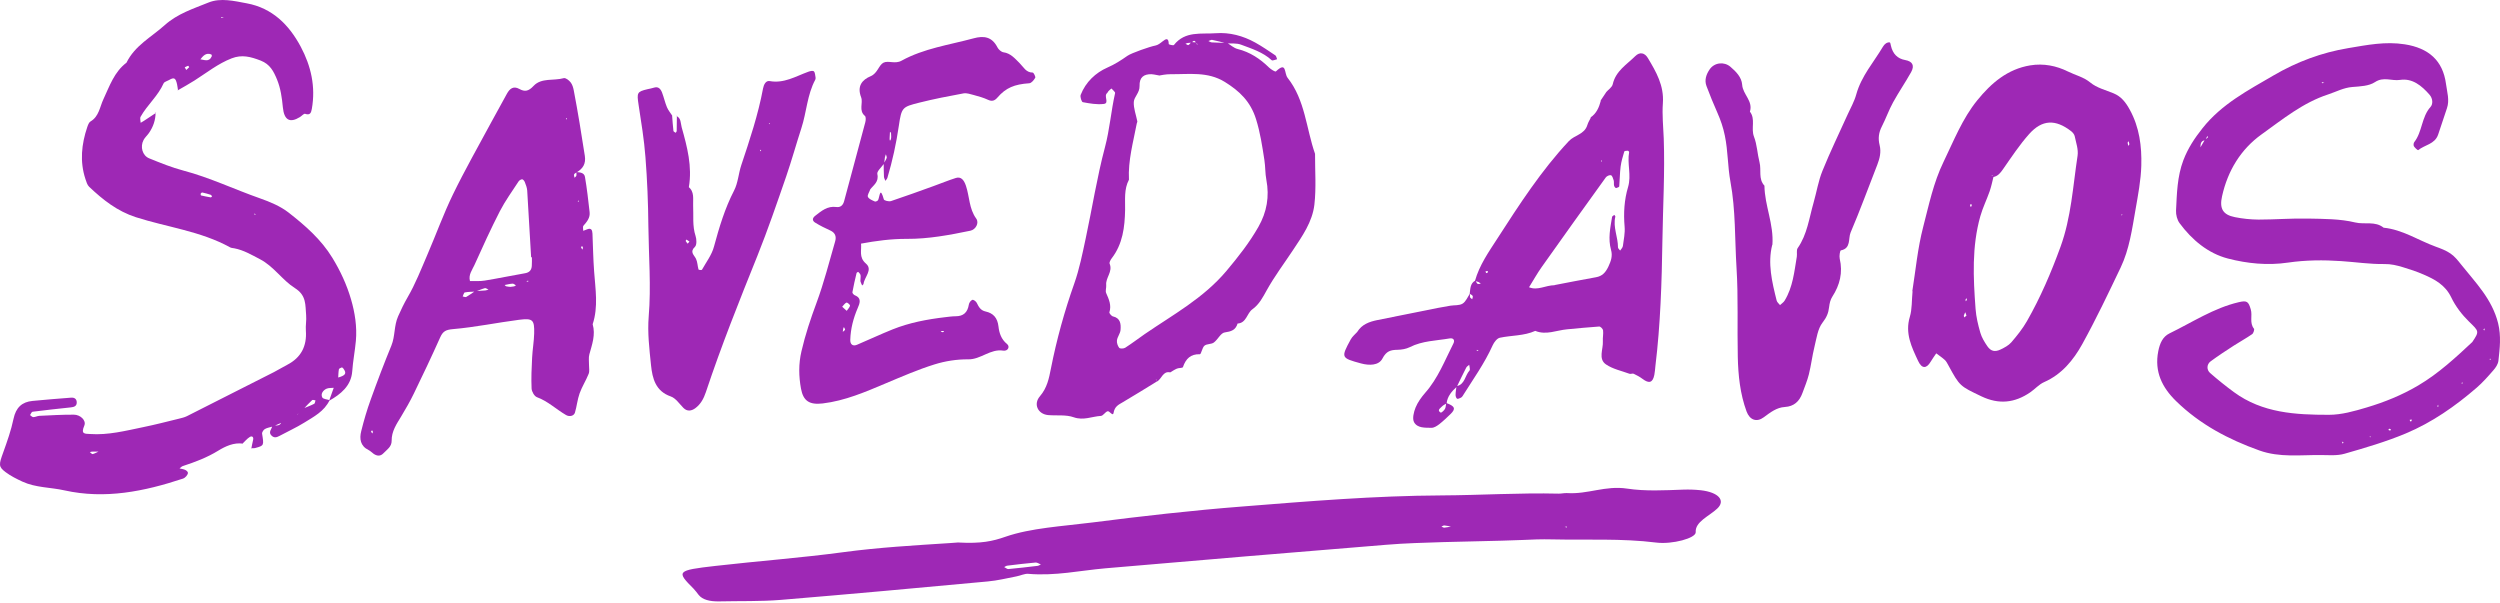
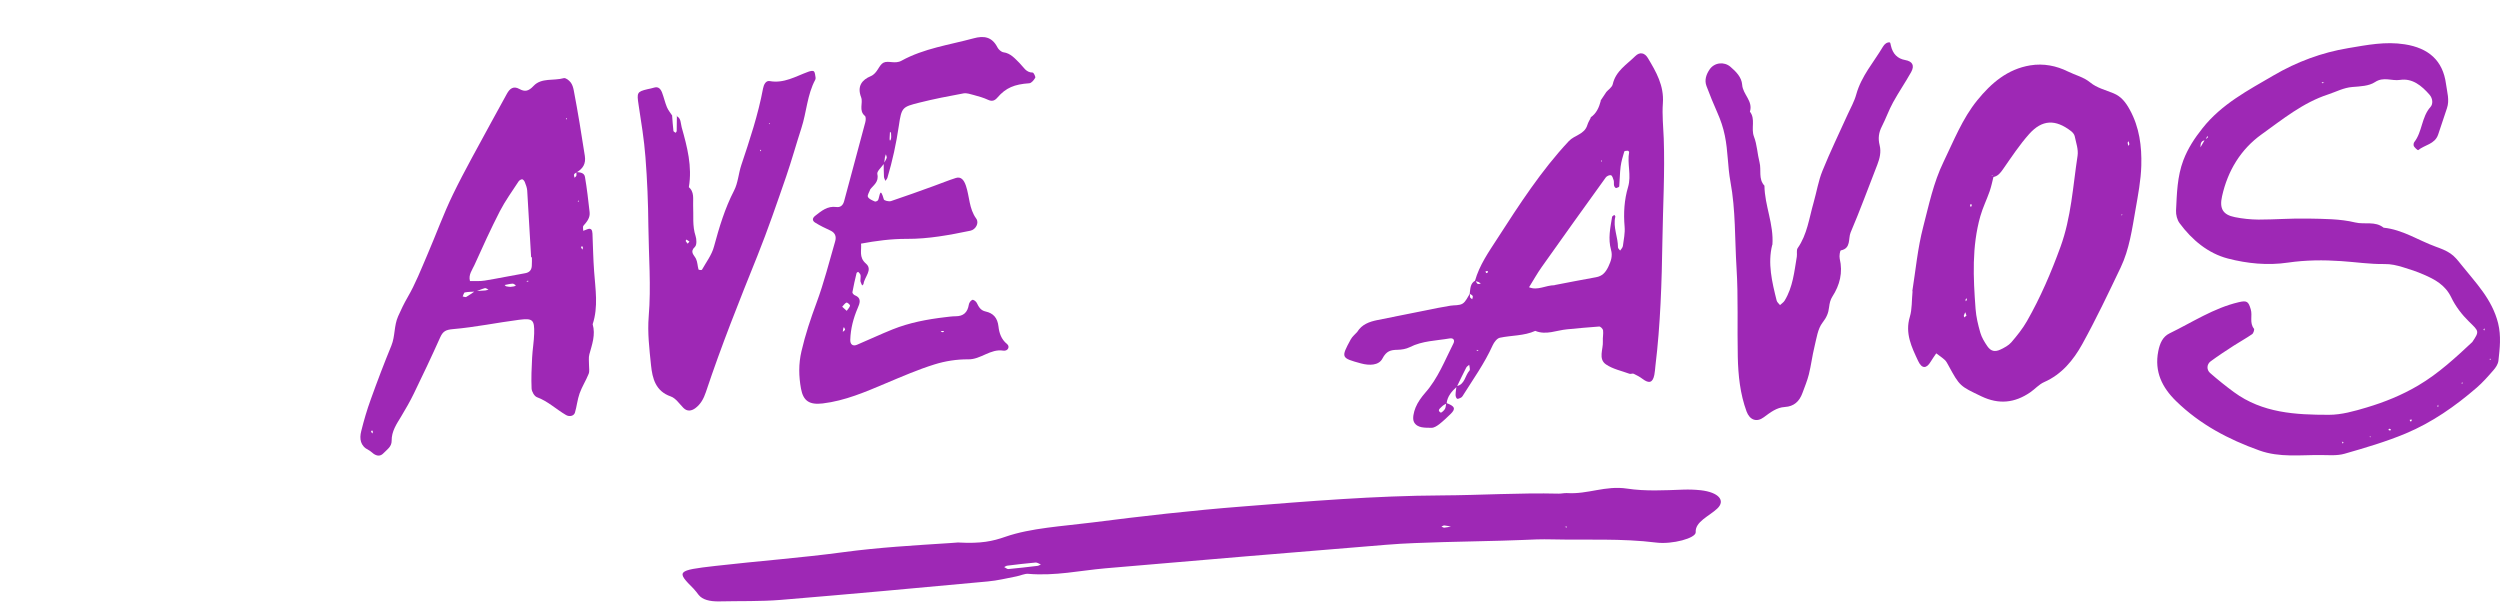
<svg xmlns="http://www.w3.org/2000/svg" fill="none" viewBox="0 0 1377 332" height="332" width="1377">
-   <path fill="#9E28B5" d="M85.7 61.902C85.7 66.138 84.385 69.887 82.011 73.299C81.097 74.611 79.819 75.699 79.088 77.086C77.079 80.835 78.431 85.709 82.157 87.209C88.367 89.721 94.576 92.27 101.006 93.957C115.544 97.781 129.096 104.305 143.233 109.254C148.749 111.203 154.447 113.565 159.014 117.127C168.073 124.213 176.84 131.824 183.05 141.984C187.47 149.182 191.05 156.943 193.351 164.891C195.47 172.127 196.712 179.926 196.017 187.761C195.506 193.348 194.41 198.859 194.008 204.52C193.424 212.506 187.689 217.155 181.26 220.754C182.137 218.28 183.013 215.843 183.89 213.406C184.62 211.606 185.315 209.807 186.045 208.007C190.356 206.807 191.086 205.682 189.15 203.021C188.931 202.721 188.456 202.308 188.237 202.383C187.652 202.608 186.739 202.983 186.666 203.395C186.374 204.97 186.374 206.62 186.264 208.232C185.534 210.032 184.84 211.831 184.146 213.593C182.648 213.743 180.968 213.556 179.726 214.156C177.972 215.018 176.511 216.893 177.497 218.88C177.972 219.854 180.128 219.929 181.552 220.417C178.593 226.603 172.822 229.527 167.525 232.827C163.178 235.526 158.502 237.625 154.009 240.062C152.475 240.887 151.123 241.337 149.699 240.062C147.544 238.15 149.589 236.463 149.991 234.664C151.671 233.951 154.119 235.151 155.032 232.527L155.653 231.852L155.251 232.752C153.571 233.464 151.891 234.214 150.247 234.926C148.786 235.376 147.178 235.563 145.9 236.313C145.133 236.763 144.219 238.113 144.365 238.9C145.388 245.349 145.498 245.461 140.53 246.773C139.799 246.961 138.996 246.848 138.229 246.886L138.411 247.148C138.74 245.574 138.996 243.962 139.398 242.387C139.836 240.587 138.777 239.987 137.608 240.662C136.037 241.637 134.795 243.212 133.407 244.524L133.772 244.337C128.768 243.662 124.165 245.799 120.256 248.198C114.046 252.022 107.471 254.497 100.677 256.709C100.019 256.934 99.472 257.571 98.887 258.021C99.873 258.246 100.933 258.358 101.882 258.771C102.54 259.033 103.343 259.671 103.489 260.271C103.636 260.87 103.088 261.733 102.613 262.295C102.101 262.895 101.408 263.42 100.713 263.645C79.417 270.693 57.828 275.08 35.472 270.093C27.801 268.369 19.729 268.669 12.386 265.294C9.172 263.795 5.884 262.183 3.071 260.046C-0.91 257.046 -0.655 255.884 1.756 249.248C3.948 243.137 6.14 236.988 7.455 230.652C8.77 224.466 12.094 221.391 17.902 220.829C24.989 220.117 32.112 219.592 39.199 219.03C41.062 218.88 42.304 219.817 42.267 221.729C42.267 223.754 40.696 224.203 38.979 224.391C31.929 225.141 24.916 225.891 17.902 226.79C17.391 226.865 16.989 227.99 16.55 228.627C17.135 229.04 17.756 229.752 18.304 229.752C19.473 229.752 20.605 229.077 21.738 229.04C28.057 228.74 34.377 228.365 40.696 228.403C44.203 228.403 47.673 231.552 46.431 234.439C44.349 239.275 46.797 238.863 49.573 239.05C59.582 239.763 69.225 237.251 78.906 235.263C85.481 233.914 92.019 232.227 98.558 230.615C100.056 230.24 101.59 229.902 102.942 229.227C118.978 221.167 134.978 213.068 150.941 204.933C153.425 203.658 155.799 202.158 158.283 200.884C165.771 196.984 169.096 190.723 168.475 182.1C168.256 179.288 168.876 176.439 168.621 173.627C168.109 168.041 168.913 162.754 162.411 158.668C155.543 154.356 150.831 146.745 143.197 142.771C138.594 140.372 134.174 137.747 129.06 136.773C128.293 136.623 127.416 136.623 126.759 136.248C110.503 127.287 92.166 125.188 74.851 119.639C64.623 116.34 56.696 110.079 49.098 102.88C48.039 101.868 47.564 100.106 47.052 98.606C43.874 88.933 44.897 79.373 48.075 69.962C48.477 68.838 48.988 67.375 49.865 66.888C54.504 64.189 54.979 58.865 56.952 54.666C60.385 47.317 62.943 39.594 69.664 34.533C74.303 25.047 83.399 20.436 90.741 13.837C97.864 7.464 106.558 4.764 114.85 1.39C121.462 -1.31 128.95 0.528 135.964 1.84C149.881 4.427 159.123 13.5 165.662 25.759C171.324 36.37 173.917 47.767 171.762 59.952C171.36 62.202 170.776 63.626 168.036 62.689C167.379 62.464 166.173 63.889 165.187 64.489C159.598 67.938 156.493 66.138 155.799 59.127C155.288 53.878 154.594 48.705 152.584 43.793C150.685 39.219 148.749 35.395 143.598 33.37C138.156 31.271 133.261 29.921 127.599 32.133C120.074 35.057 113.827 40.081 107.106 44.355C104.111 46.268 101.006 47.955 97.901 49.754L98.083 50.054C97.901 48.855 97.791 47.655 97.535 46.492C96.732 42.856 95.928 42.443 93.079 44.093C92.056 44.693 90.522 45.03 90.12 45.893C87.015 52.904 81.097 57.778 77.445 64.301C76.97 65.126 77.444 66.513 77.481 67.638C78.065 67.3 78.686 66.963 79.234 66.588C81.499 65.126 83.764 63.626 85.992 62.127L85.7 61.864V61.902ZM164.749 227.728C165.479 226.828 166.21 225.928 166.941 225.028C168.986 224.166 171.105 223.416 173.077 222.404C173.479 222.216 173.552 221.167 173.771 220.529C173.15 220.454 172.274 220.079 171.945 220.379C170.265 221.916 168.73 223.604 167.196 225.253C166.465 226.153 165.735 227.053 165.004 227.953C164.712 227.953 164.383 227.878 164.128 227.953C163.945 227.99 163.799 228.253 163.653 228.403C164.055 228.178 164.42 227.915 164.785 227.653L164.749 227.728ZM55.052 248.723C53.591 248.723 52.093 248.723 50.596 248.761C50.23 248.761 49.865 248.948 49.5 249.023C50.048 249.398 50.669 250.26 51.071 250.11C52.386 249.735 53.591 249.023 54.833 248.461L55.381 247.748L55.052 248.686V248.723ZM109.955 32.658C112.33 32.77 115.106 34.533 116.64 31.009C116.75 30.746 116.567 30.071 116.421 29.996C113.426 28.796 111.818 30.821 110.211 32.883C110.028 33.071 109.846 33.258 109.663 33.445C109.772 33.183 109.882 32.92 109.955 32.621V32.658ZM116.786 108.092C116.53 107.792 116.311 107.342 115.983 107.267C114.485 106.779 112.987 106.367 111.453 106.029C111.197 105.992 110.686 106.329 110.576 106.592C110.43 106.854 110.576 107.604 110.686 107.642C112.476 108.054 114.302 108.429 116.165 108.729C116.348 108.729 116.603 108.316 116.823 108.129L116.786 108.092ZM104.22 37.007C104.037 36.707 103.745 36.182 103.636 36.22C102.978 36.445 102.357 36.782 101.736 37.082C102.028 37.569 102.321 38.057 102.613 38.544C103.161 38.019 103.672 37.532 104.22 37.007ZM140.786 117.914C140.493 117.839 140.201 117.727 139.909 117.652C140.092 117.914 140.274 118.177 140.457 118.439C140.567 118.252 140.676 118.102 140.749 117.914H140.786ZM123.215 9.676C122.521 9.526 122.156 9.451 121.754 9.376C121.864 9.563 121.937 9.901 122.01 9.901C122.302 9.901 122.594 9.826 123.179 9.713L123.215 9.676Z" />
  <path fill="#9E28B5" d="M1361.73 188.398C1365.79 182.399 1365.39 182.474 1359.91 177.113C1356.04 173.326 1352.49 168.715 1350.15 163.803C1346.79 156.867 1341.06 153.868 1334.81 151.168C1331.16 149.594 1327.4 148.319 1323.6 147.194C1320.24 146.182 1316.95 145.357 1313.22 145.432C1305.33 145.545 1297.48 144.345 1289.59 143.82C1279.76 143.145 1269.97 143.22 1260.18 144.645C1249.04 146.295 1237.79 145.17 1227.12 142.395C1216.28 139.583 1207.36 132.198 1200.5 122.9C1199.18 121.1 1198.45 118.288 1198.56 116.001C1199.03 106.628 1199.18 97.255 1202.61 88.22C1205.13 81.621 1208.79 76.11 1213.13 70.636C1223.73 57.252 1238.3 49.716 1252.33 41.505C1265.11 34.044 1278.78 28.945 1293.42 26.508C1303.76 24.784 1313.81 22.722 1324.55 24.409C1337.59 26.471 1345.55 33.219 1347.27 46.304C1347.85 50.728 1349.31 55.114 1347.78 59.614C1346.14 64.45 1344.57 69.324 1342.92 74.16C1341.1 79.484 1335.51 79.747 1331.93 82.708C1331.74 82.858 1330.17 81.509 1329.59 80.572C1329.26 80.047 1329.37 78.809 1329.77 78.284C1334.26 72.586 1333.72 64.45 1338.76 58.864C1340.11 57.364 1340.07 54.365 1338.21 52.19C1333.83 47.166 1328.71 42.967 1321.92 44.017C1317.39 44.729 1312.93 42.067 1308.15 45.217C1304.82 47.429 1299.93 47.579 1295.69 47.916C1290.87 48.291 1286.78 50.541 1282.36 52.003C1268.44 56.539 1257.26 65.725 1245.68 74.01C1234.28 82.184 1227.05 93.956 1223.91 108.09C1222.38 114.876 1224.35 118.288 1230.96 119.6C1235.23 120.463 1239.62 120.913 1243.96 120.95C1253.06 120.95 1262.16 120.2 1271.25 120.388C1279.95 120.575 1288.86 120.5 1297.22 122.525C1302.45 123.799 1308.22 121.625 1312.89 125.412C1323.31 126.461 1332.04 132.385 1341.61 135.872C1344.42 136.884 1347.31 137.971 1349.75 139.658C1351.98 141.158 1353.77 143.408 1355.49 145.582C1363.49 155.63 1372.66 164.703 1375.98 178.125C1377.7 185.173 1376.89 191.884 1376.13 198.708C1375.91 200.583 1374.63 202.532 1373.31 203.994C1370.43 207.331 1367.47 210.668 1364.14 213.555C1352.27 223.827 1339.41 232.75 1325.1 238.749C1314.17 243.323 1302.74 246.66 1291.38 249.922C1287.32 251.084 1282.83 250.672 1278.52 250.634C1267.12 250.522 1255.65 252.134 1244.48 248.122C1227.49 242.048 1211.75 233.8 1198.56 220.903C1190.96 213.48 1186.54 204.744 1188.77 193.459C1189.61 189.223 1191.14 185.473 1195.02 183.599C1207.51 177.525 1219.31 169.689 1233.04 166.465C1237.61 165.378 1238.45 166.015 1239.73 170.439C1240.75 173.926 1238.89 177.788 1241.48 181.049C1241.85 181.499 1241.19 183.561 1240.49 184.049C1237.24 186.298 1233.74 188.21 1230.41 190.347C1226.07 193.159 1221.75 195.971 1217.59 199.045C1215.44 200.658 1215.29 203.657 1217.33 205.457C1221.54 209.131 1225.92 212.655 1230.41 215.954C1246.16 227.539 1264.46 228.476 1282.72 228.476C1289.7 228.476 1296.68 226.489 1303.58 224.427C1313.52 221.465 1322.94 217.641 1331.96 212.317C1343.21 205.681 1352.67 196.871 1362.14 188.023L1361.92 188.21L1361.73 188.398ZM1211.71 81.659C1212.62 80.084 1213.54 78.509 1214.45 76.972C1215 76.56 1215.58 76.185 1216.06 75.735C1216.17 75.623 1215.91 75.135 1215.84 74.835C1215.44 75.622 1215.07 76.41 1214.67 77.235C1211.67 77.535 1212.15 79.972 1211.97 81.996C1211.67 82.183 1211.34 82.371 1211.05 82.558C1211.27 82.296 1211.53 81.996 1211.75 81.734L1211.71 81.659ZM1342.41 223.865L1343.07 224.015L1342.92 222.928L1342.41 223.865ZM1328.2 232.001C1328.31 231.701 1328.38 231.401 1328.46 231.101C1328.05 231.101 1327.69 231.176 1327.29 231.213C1327.36 231.513 1327.36 231.851 1327.51 232.076C1327.58 232.188 1327.94 232.038 1328.2 232.001ZM1315.49 236.8C1315.82 236.912 1316.15 237.137 1316.51 237.175C1316.66 237.175 1316.8 236.762 1316.95 236.537C1316.58 236.387 1316.29 236.162 1315.93 236.125C1315.82 236.125 1315.67 236.575 1315.52 236.837L1315.49 236.8ZM1290.87 243.623C1290.54 243.511 1290.21 243.398 1289.88 243.248C1290.06 243.623 1290.25 243.998 1290.43 244.373C1290.54 244.11 1290.72 243.848 1290.83 243.586L1290.87 243.623ZM1280.27 45.666C1279.58 45.442 1279.21 45.329 1278.85 45.217C1278.89 45.442 1278.92 45.816 1279 45.816C1279.29 45.816 1279.62 45.779 1280.27 45.666ZM1367.87 181.762L1368.57 181.912L1368.35 180.787L1367.87 181.724V181.762ZM1372.04 197.996L1371.49 197.471L1371.3 198.183L1372 197.996H1372.04ZM1356.22 210.48L1355.74 211.155L1356.4 211.305L1356.22 210.48ZM1305.41 240.924L1305.84 240.474L1305.22 240.324L1305.41 240.924Z" />
  <path fill="#9E28B5" d="M1053.3 160.433C1055.12 149.073 1056.22 136.776 1059.29 125.003C1062.43 112.931 1064.91 100.671 1070.5 89.161C1076.16 77.464 1080.91 65.279 1089.09 55.231C1096.76 45.783 1105.71 38.06 1118.28 35.998C1125.66 34.798 1132.71 36.26 1138.99 39.372C1143.05 41.397 1147.58 42.372 1151.38 45.483C1154.92 48.408 1159.81 49.608 1164.16 51.407C1168.4 53.169 1170.85 56.356 1173.11 60.48C1178.41 70.153 1179.72 80.576 1179.43 91.186C1179.21 99.284 1177.64 107.382 1176.25 115.406C1174.35 126.241 1172.85 137.263 1168.11 147.236C1161.31 161.483 1154.52 175.767 1146.92 189.527C1142.02 198.375 1135.59 206.211 1125.95 210.447C1123.1 211.684 1120.87 214.309 1118.24 216.108C1109.7 221.957 1100.97 222.894 1091.39 218.32C1079.6 212.659 1079.49 212.884 1073.17 201.224C1072.58 200.174 1072.03 199.012 1071.19 198.262C1069.73 196.913 1068.05 195.825 1066.48 194.626C1065.46 196.163 1064.33 197.663 1063.41 199.237C1061.15 203.061 1058.59 203.286 1056.51 198.825C1052.97 191.251 1049.17 183.641 1051.94 174.493C1053.22 170.294 1052.93 165.607 1053.44 160.396L1053.3 160.433ZM1097.79 97.522C1097.68 97.222 1097.6 96.847 1097.46 96.585C1097.35 96.435 1097.06 96.472 1096.87 96.397C1097.28 96.697 1097.64 96.997 1098.04 97.297C1097.35 99.996 1096.8 102.771 1095.89 105.395C1094.28 110.007 1092.09 114.393 1090.77 119.08C1086.03 135.839 1086.87 153.01 1088.14 170.106C1088.47 174.568 1089.53 178.992 1090.77 183.266C1091.54 185.928 1093.08 188.439 1094.65 190.726C1096.58 193.501 1098.81 193.988 1101.95 192.489C1104.03 191.476 1106.3 190.314 1107.8 188.59C1110.94 184.953 1114.01 181.129 1116.42 176.93C1123.87 163.882 1129.79 150.085 1134.94 135.914C1140.82 119.755 1141.77 102.583 1144.33 85.749C1144.84 82.338 1143.49 78.589 1142.75 75.027C1142.54 73.977 1141.62 72.927 1140.78 72.253C1132.16 65.579 1124.82 65.804 1117.62 73.865C1112.29 79.863 1107.83 86.649 1103.23 93.248C1101.77 95.347 1100.34 97.11 1097.82 97.522H1097.79ZM1172.89 79.451L1172.42 77.764C1172.23 78.064 1171.9 78.401 1171.9 78.701C1171.94 79.264 1172.2 79.826 1172.34 80.388C1172.53 80.088 1172.71 79.751 1172.85 79.451H1172.89ZM1083.14 173.818C1082.92 173.218 1082.7 172.58 1082.48 171.981C1082.19 172.58 1081.86 173.18 1081.68 173.818C1081.61 174.118 1081.86 174.493 1081.97 174.83C1082.37 174.493 1082.74 174.155 1083.14 173.818ZM1085.29 113.831C1085.55 113.756 1085.95 113.681 1085.99 113.568C1086.03 113.231 1085.95 112.819 1085.88 112.444C1085.62 112.519 1085.15 112.594 1085.15 112.706C1085.11 113.081 1085.22 113.456 1085.26 113.868L1085.29 113.831ZM1083.18 164.257C1082.99 164.52 1082.7 164.745 1082.63 165.007C1082.55 165.307 1082.7 165.645 1082.77 165.944C1082.96 165.72 1083.25 165.457 1083.32 165.195C1083.4 164.895 1083.25 164.557 1083.18 164.257ZM1168.62 118.742L1169.06 118.18L1168.47 118.068L1168.62 118.742Z" />
  <path fill="#9E28B5" d="M876.025 64.712C879.349 62.538 880.774 59.088 881.76 55.377L881.504 55.564C882.6 53.952 883.659 52.34 884.755 50.69L884.536 50.878C885.851 49.378 887.933 48.103 888.298 46.379C889.979 39.03 896.006 35.581 900.682 30.932C903.129 28.495 905.832 28.945 907.659 31.982C912.188 39.555 916.608 47.128 915.914 56.801C915.44 63.25 916.134 69.773 916.389 76.26C917.047 94.968 915.951 113.639 915.659 132.347C915.293 155.517 914.599 178.649 911.787 201.669C911.604 203.282 911.531 204.931 911.202 206.506C910.326 210.817 908.316 211.417 904.737 208.718C903.239 207.593 901.522 206.656 899.842 205.868C899.184 205.569 898.198 206.131 897.504 205.868C893.12 204.256 888.299 203.282 884.536 200.695C880.189 197.658 883.111 192.334 882.856 188.022C882.71 185.998 883.221 183.936 882.965 181.911C882.856 181.124 881.541 179.812 880.847 179.849C874.929 180.224 869.048 180.861 863.167 181.386C857.322 181.911 851.587 184.723 845.633 182.249C839.386 185.061 832.592 184.648 826.09 186.035C824.555 186.373 822.948 188.472 822.181 190.159C817.688 200.17 811.332 208.98 805.56 218.203C805.341 218.541 805.012 218.878 804.684 219.028C803.99 219.328 803.076 219.853 802.601 219.628C802.09 219.366 801.725 218.278 801.725 217.566C801.725 215.954 802.054 214.342 802.236 212.692C806.875 211.867 806.875 206.881 809.396 204.106C809.907 203.544 809.323 202.007 809.25 200.92C808.665 201.444 807.898 201.857 807.569 202.532C805.816 205.944 804.136 209.468 802.455 212.954C799.716 215.466 797.232 218.166 796.793 222.177C795.88 222.74 794.857 223.19 794.127 223.977C793.323 224.877 791.351 225.964 793.542 227.276C793.834 227.464 795.369 226.152 795.88 225.252C796.392 224.352 796.355 223.077 796.574 221.952C801.396 223.715 801.98 225.139 798.948 228.064C796.939 230.013 794.894 231.963 792.702 233.687C791.46 234.625 789.853 235.674 788.465 235.637C784.994 235.562 780.684 235.899 778.858 232.525C777.798 230.576 778.712 226.901 779.698 224.464C780.903 221.54 782.876 218.803 784.958 216.404C792.045 208.418 795.807 198.52 800.556 189.147C801.469 187.31 800.483 186.035 798.437 186.41C791.058 187.685 783.46 187.685 776.52 191.209C774.474 192.221 771.99 192.634 769.689 192.671C765.963 192.746 763.625 193.309 761.433 197.508C759.424 201.369 754.164 201.407 749.634 200.17C738.639 197.17 738.493 197.058 743.972 186.973C744.886 185.285 746.493 184.048 747.808 182.586L748.356 183.261L747.589 182.774C750.146 178.649 754.201 177.225 758.511 176.325C769.652 174.038 780.794 171.864 791.935 169.614C794.236 169.164 796.538 168.752 798.876 168.377C801.14 168.002 803.807 168.377 805.633 167.214C807.423 166.09 808.41 163.503 809.725 161.591C809.725 162.303 809.542 163.053 809.725 163.728C809.834 164.178 810.492 164.44 810.894 164.815C811.003 164.215 811.405 163.428 811.149 163.015C810.857 162.453 810.09 162.191 809.505 161.816C809.907 159.079 809.688 156.042 812.683 154.505C813.049 155.142 813.304 155.929 813.816 156.304C814.218 156.567 814.985 156.304 815.606 156.304C815.24 155.967 814.875 155.555 814.437 155.367C813.816 155.105 813.085 154.955 812.391 154.805C814.839 145.994 820.026 138.721 824.811 131.297C836.866 112.627 848.92 93.956 864.116 77.722C867.294 74.347 872.737 74.085 874.308 68.874C874.746 67.374 875.659 65.987 876.353 64.562L876.061 64.862L876.025 64.712ZM856.262 157.017C863.495 155.63 871.276 154.092 879.057 152.705C882.49 152.105 884.317 150.156 885.888 146.856C887.385 143.707 888.298 140.933 887.349 137.596C885.632 131.485 886.947 125.486 887.933 119.487C888.006 119.038 888.737 118.738 889.175 118.363C889.358 118.7 889.796 119.075 889.723 119.338C888.335 125.149 891.221 130.548 891.184 136.246C891.184 136.846 891.951 137.409 892.39 138.008C892.901 137.184 893.778 136.396 893.888 135.496C894.362 131.972 895.129 128.336 894.837 124.849C894.18 117.388 894.655 109.965 896.737 103.029C898.673 96.468 896.152 90.169 897.321 83.795C897.358 83.57 896.846 83.008 896.627 83.008C895.933 83.008 894.728 83.121 894.654 83.458C893.851 86.157 893.011 88.894 892.645 91.706C892.171 95.343 892.207 99.017 891.878 102.654C891.842 103.029 890.819 103.404 890.198 103.591C889.979 103.666 889.541 103.216 889.321 102.916C889.102 102.579 888.993 102.166 888.956 101.754C888.883 100.929 889.029 100.067 888.81 99.317C888.481 98.305 888.043 96.767 887.349 96.543C886.545 96.28 885.011 96.955 884.463 97.742C872.664 114.089 860.902 130.51 849.249 146.969C846.692 150.568 844.537 154.467 842.199 158.216C846.911 160.204 851.222 157.129 856.299 157.092L856.262 157.017ZM819.295 150.306C819.405 149.968 819.514 149.631 819.587 149.293C819.149 149.331 818.674 149.368 818.236 149.406C818.309 149.743 818.382 150.118 818.565 150.381C818.638 150.493 819.039 150.343 819.295 150.306ZM813.487 192.671L813.377 193.271L814.473 193.159L813.487 192.671ZM882.235 88.182L881.796 88.819L882.381 88.969L882.235 88.219V88.182Z" />
  <path fill="#9E28B5" d="M317.381 94.785C319.39 94.897 321.801 95.085 322.203 97.447C323.299 103.858 324.029 110.344 324.76 116.83C325.125 119.979 323.262 122.154 321.363 124.328C320.888 124.891 321.253 126.203 321.253 127.14C321.984 126.84 322.751 126.54 323.481 126.278C325.746 125.415 326.221 126.803 326.331 128.677C326.623 135.613 326.732 142.587 327.244 149.523C327.938 159.233 329.618 168.981 326.44 178.579C328.121 184.39 326.111 189.751 324.614 195.188C324.102 197.025 324.468 199.162 324.431 201.149C324.431 202.761 324.797 204.56 324.212 205.948C322.751 209.622 320.559 212.996 319.244 216.67C318.039 220.045 317.71 223.794 316.687 227.243C316.103 229.193 313.619 229.68 311.756 228.593C306.349 225.443 301.783 220.982 295.756 218.77C294.331 218.245 292.87 215.696 292.797 214.008C292.541 208.347 292.797 202.686 293.089 197.025C293.308 192.563 294.112 188.102 294.222 183.64C294.404 176.142 293.491 175.167 285.893 176.142C273.729 177.716 261.711 180.228 249.51 181.278C245.675 181.616 244.031 182.365 242.497 185.74C237.858 196.125 232.963 206.435 227.995 216.67C225.876 221.057 223.428 225.293 220.945 229.418C218.424 233.579 215.648 237.553 215.721 242.802C215.757 246.101 213.091 247.676 211.191 249.663C209.548 251.388 207.721 251.238 205.858 250C204.872 249.326 204.032 248.388 202.972 247.863C198.479 245.689 197.895 241.677 198.954 237.516C200.415 231.592 202.132 225.743 204.214 220.007C207.794 210.034 211.557 200.137 215.575 190.351C217.694 185.177 216.963 179.479 219.264 174.267C220.871 170.593 222.552 167.144 224.561 163.657C228.798 156.384 231.903 148.398 235.264 140.6C240.086 129.427 244.214 117.955 249.51 107.044C256.012 93.66 263.391 80.725 270.441 67.603C273.327 62.242 276.249 56.956 279.208 51.632C280.743 48.857 282.752 47.17 286.003 48.97C289.108 50.694 291.117 50.282 293.893 47.32C298.203 42.709 304.961 44.621 310.514 43.046C311.536 42.746 313.399 44.208 314.276 45.333C315.226 46.495 315.737 48.22 316.03 49.794C318.331 61.792 320.267 73.827 322.13 85.899C322.787 90.248 321.034 92.873 317.71 94.86C317.198 95.235 316.431 95.534 316.212 96.059C315.993 96.547 316.358 97.297 316.468 97.897C316.797 97.522 317.344 97.184 317.454 96.772C317.6 96.097 317.454 95.347 317.454 94.635V94.71L317.381 94.785ZM261.857 160.62C259.921 160.733 257.912 160.695 256.012 161.07C255.501 161.182 255.209 162.532 254.844 163.282C255.501 163.395 256.341 163.807 256.816 163.544C258.496 162.607 260.031 161.445 261.638 160.358C263.537 160.245 265.4 160.133 267.3 159.983C267.884 159.945 268.469 159.683 269.053 159.495C268.396 159.233 267.629 158.558 267.081 158.708C265.291 159.196 263.61 159.983 261.857 160.62ZM293.016 141.687C293.016 141.687 292.687 141.687 292.541 141.687C291.811 129.427 291.153 117.205 290.386 104.945C290.277 103.37 289.656 101.796 289.071 100.296C288.815 99.659 288.121 98.759 287.61 98.759C286.952 98.759 286.039 99.321 285.637 99.921C282.131 105.32 278.295 110.569 275.336 116.305C270.332 126.053 265.802 136.026 261.309 145.998C260.067 148.735 257.912 151.36 258.862 154.809C261.565 154.734 264.341 154.996 266.971 154.546C274.423 153.347 281.765 151.772 289.217 150.497C291.519 150.085 292.724 148.885 292.907 146.561C293.016 144.949 292.98 143.299 292.98 141.687H293.016ZM280.998 158.033C281.729 157.921 282.459 157.883 283.19 157.733C283.555 157.658 283.847 157.358 284.176 157.171C283.555 156.834 282.934 156.196 282.35 156.234C280.889 156.309 279.427 156.721 277.966 156.983C278.258 157.246 278.478 157.621 278.807 157.696C279.501 157.883 280.268 157.921 280.998 157.996V158.033ZM205.42 237.853C205.274 237.553 205.091 237.291 204.945 236.991C204.726 237.253 204.324 237.591 204.397 237.741C204.507 238.116 204.872 238.453 205.127 238.753C205.237 238.453 205.31 238.153 205.42 237.816V237.853ZM290.934 154.584L289.875 154.884L290.934 155.221V154.584ZM321.107 136.475C320.961 136.175 320.815 135.838 320.669 135.538C320.413 135.726 319.975 136.026 320.011 136.101C320.194 136.588 320.486 137.038 320.742 137.488C320.851 137.15 320.961 136.813 321.107 136.513V136.475ZM312.23 65.091L311.756 65.016L311.902 66.028L312.23 65.091ZM318.623 110.306L318.221 111.019L318.842 111.094L318.623 110.306Z" />
-   <path fill="#9E28B5" d="M675.744 23.511C677.716 24.71 679.579 26.472 681.698 26.997C688.493 28.684 694.045 32.358 699.013 37.232C700.072 38.245 702.447 39.707 702.775 39.332C708.839 33.596 707.195 40.307 709.204 42.856C718.921 55.153 719.433 70.75 724.327 84.734C724.291 94.07 725.022 103.518 723.962 112.741C722.866 122.189 717.277 130.099 712.163 137.785C707.305 145.134 702.008 152.145 697.698 159.905C695.652 163.58 693.607 167.666 689.807 170.366C686.776 172.503 686.556 177.939 681.662 178.201C680.566 181.876 678.082 182.588 674.538 183.113C672.383 183.413 670.776 187.049 668.584 188.662C667.16 189.711 664.712 189.299 663.397 190.424C662.119 191.511 661.644 195.148 660.877 195.11C655.763 194.96 653.169 197.585 651.562 202.196C651.343 202.796 649.333 202.571 648.274 203.021C646.886 203.621 645.608 204.483 644.293 205.27L644.512 205.083C640.457 204.258 639.872 208.72 637.315 210.144C637.242 209.844 637.242 209.507 637.096 209.245C637.023 209.095 636.731 209.057 636.548 208.982C636.877 209.282 637.206 209.62 637.535 209.919C631.178 213.819 624.859 217.755 618.43 221.542C616.056 222.929 613.937 223.866 613.352 227.428C612.987 229.603 611.124 226.153 610.028 226.528C608.677 226.978 607.654 228.965 606.412 229.078C601.444 229.378 596.805 231.74 591.398 229.828C587.088 228.29 582.01 229.04 577.298 228.628C571.709 228.103 569.006 222.629 572.805 218.243C576.75 213.631 577.773 208.495 578.869 202.871C582.01 186.974 586.321 171.378 591.727 156.119C594.54 148.133 596.22 139.66 598.01 131.299C601.59 114.578 604.22 97.632 608.604 81.135C611.234 71.275 611.964 61.152 614.193 51.292C614.339 50.617 612.877 49.605 612.183 48.742C611.599 49.23 611.015 49.68 610.503 50.242C610.211 50.504 610.138 50.992 609.809 51.254C607.763 52.904 611.234 56.878 607.946 57.253C604.147 57.703 600.202 56.991 596.403 56.278C595.745 56.166 594.832 53.316 595.234 52.267C598.01 45.143 603.526 40.044 609.919 37.232C613.973 35.47 617.48 33.221 620.987 30.746C623.179 29.209 633.37 25.647 636.402 25.085C637.79 24.823 639.069 23.81 640.238 22.873C642.283 21.223 643.671 20.661 643.744 24.298C643.744 24.523 646.265 25.198 646.594 24.785C652.804 16.912 661.68 18.899 669.68 18.299C677.241 17.737 684.62 19.686 691.378 23.435C695.177 25.535 698.794 28.047 702.447 30.484C702.995 30.859 703.104 31.871 703.433 32.621C702.41 32.846 700.912 33.596 700.438 33.146C695.543 28.684 689.406 26.81 683.561 24.598C681.114 23.66 678.191 24.073 675.452 23.848C672.858 23.21 670.301 22.461 667.707 21.973C667.05 21.823 666.319 22.386 665.589 22.611C666.21 22.873 666.831 23.323 667.452 23.36C670.191 23.51 672.895 23.548 675.634 23.623L675.744 23.511ZM658.904 23.36C658.977 23.698 658.977 24.035 659.123 24.298C659.196 24.448 659.562 24.373 659.817 24.448C659.452 24.148 659.087 23.885 658.721 23.585C658.027 21.786 657.224 22.573 656.384 23.473C655.616 23.548 654.813 23.585 654.046 23.698C653.68 23.773 653.315 23.96 652.95 24.073C653.498 24.335 654.192 24.973 654.557 24.823C655.215 24.523 655.616 23.773 656.164 23.173C657.078 23.248 657.991 23.323 658.904 23.36ZM703.25 75.924C703.067 75.661 702.885 75.362 702.739 75.099C702.995 75.287 703.25 75.511 703.506 75.699C703.908 76.299 704.31 76.899 704.748 77.536C704.237 77.011 703.762 76.486 703.25 75.924ZM638.74 41.619C635.781 41.094 635.014 40.869 634.21 40.869C630.01 40.794 627.526 42.556 627.672 47.355C627.781 51.142 624.676 53.241 624.494 56.166C624.311 59.653 625.736 63.252 626.43 66.813C626.503 67.188 626.211 67.601 626.137 67.976C624.201 78.211 621.279 88.371 621.827 98.981C619.014 104.268 619.818 109.966 619.708 115.665C619.526 125.076 618.393 134.374 612.403 142.172C611.745 143.034 610.868 144.534 611.197 145.284C613.024 149.67 608.896 152.932 609.298 156.981C609.444 158.481 608.713 160.243 609.298 161.48C610.795 164.892 612.293 168.116 611.051 172.015C610.905 172.503 612.183 174.077 612.987 174.265C617.188 175.202 617.48 178.501 617.188 181.801C617.005 183.75 615.471 185.512 615.215 187.462C615.033 188.774 615.617 190.536 616.457 191.586C616.932 192.148 618.905 192.073 619.745 191.548C623.434 189.186 626.905 186.525 630.521 184.013C646.155 173.29 662.849 164.292 675.561 149.183C682.063 141.422 688.164 133.699 693.168 124.888C697.771 116.79 699.269 108.279 697.515 99.056C696.821 95.457 697.004 91.745 696.419 88.109C695.25 80.535 694.155 73.075 691.817 65.614C688.748 55.828 682.684 50.13 674.648 45.143C665.114 39.257 654.849 40.981 644.731 40.869C642.064 40.869 639.361 41.469 638.813 41.544L638.74 41.619Z" />
  <path fill="#9E28B5" d="M486.814 90.251C485.535 92.126 482.905 94.338 483.234 95.837C484.22 100.299 481.079 101.948 479.143 104.535L479.325 104.348C478.85 105.735 477.609 107.497 478.047 108.434C478.631 109.672 480.458 110.347 481.882 110.984C482.321 111.171 483.453 110.646 483.672 110.197C484.586 108.172 484.695 102.323 486.814 109.822C486.997 110.496 489.59 111.134 490.759 110.759C498.649 108.135 506.43 105.285 514.247 102.473C518.338 101.011 522.357 99.324 526.521 98.012C529.224 97.187 530.904 98.949 532.037 102.323C534.046 108.284 533.717 114.921 537.699 120.394C539.452 122.794 537.407 126.468 534.521 127.068C522.978 129.467 511.288 131.642 499.563 131.567C490.869 131.529 482.467 132.654 474.029 134.229L473.7 133.329L474.248 134.004C474.686 137.791 472.896 141.69 476.951 145.176C480.896 148.551 476.111 152.562 475.636 156.349C475.6 156.686 475.125 156.949 474.869 157.249C474.54 156.536 474.211 155.824 473.956 155.074C473.846 154.699 473.956 154.249 473.956 153.874C473.956 153.05 474.138 152.187 473.956 151.438C473.773 150.8 473.188 150.238 472.714 149.75C472.641 149.675 471.873 150.125 471.8 150.388C470.96 153.912 470.12 157.436 469.499 160.998C469.426 161.448 470.266 162.423 470.851 162.647C474.832 164.222 473.481 167.221 472.422 169.696C470.011 175.32 468.513 181.056 468.33 187.205C468.257 189.679 469.718 190.879 472.02 189.904C478.558 187.13 485.024 184.093 491.636 181.431C500.914 177.719 510.631 175.882 520.494 174.72C522.466 174.495 524.439 174.195 526.411 174.195C530.685 174.195 532.95 172.058 533.644 167.746C533.79 166.734 534.703 165.497 535.58 165.159C536.128 164.935 537.589 165.984 537.991 166.809C539.087 169.059 540.11 170.971 542.886 171.571C547.05 172.508 549.425 174.982 549.973 179.894C550.338 183.305 551.47 186.905 554.648 189.454C556.475 190.916 555.16 193.541 552.566 193.128C545.48 192.004 540.292 198.002 533.352 197.927C527.105 197.852 520.64 198.865 514.649 200.739C505.626 203.551 496.859 207.375 488.092 211.049C476.732 215.848 465.444 220.76 453.098 222.222C445.901 223.047 442.468 220.947 441.189 214.086C439.947 207.225 439.801 200.477 441.445 193.466C443.563 184.318 446.486 175.582 449.737 166.809C453.828 155.787 456.714 144.276 460.002 132.954C460.769 130.367 460.075 128.23 457.408 126.993C454.522 125.681 451.673 124.293 448.97 122.606C447.472 121.669 447.216 120.282 448.97 118.895C452.477 116.158 455.764 113.346 460.659 114.021C462.741 114.321 464.275 113.271 464.933 110.834C468.805 96.287 472.787 81.778 476.622 67.269C476.914 66.181 476.988 64.344 476.403 63.857C472.823 60.895 475.49 56.733 474.321 53.621C471.91 47.398 474.905 43.911 479.581 41.962C483.417 40.349 484.001 35.813 486.668 34.501C489.298 33.226 493.024 35.401 496.531 33.451C508.914 26.628 522.831 24.753 536.238 21.116C541.827 19.579 546.356 20.179 549.352 26.027C549.973 27.265 551.47 28.614 552.712 28.802C556.657 29.327 559.032 32.251 561.516 34.688C563.744 36.863 565.059 39.974 568.821 39.974C569.333 39.974 570.502 42.299 570.21 42.824C569.479 44.099 568.127 45.786 566.922 45.861C558.74 46.423 554.027 48.335 549.352 53.771C547.89 55.459 546.429 56.021 544.201 54.971C541.717 53.809 539.05 53.059 536.384 52.347C534.521 51.859 532.439 51.109 530.649 51.447C522.503 52.947 514.357 54.521 506.32 56.546C497.005 58.908 496.567 59.058 495.069 69.368C493.645 79.116 491.563 88.601 488.786 97.937C488.604 98.537 488.056 99.061 487.691 99.624C487.398 98.874 486.923 98.124 486.887 97.337C486.741 94.9 486.777 92.463 486.741 90.026C487.325 89.014 488.019 88.076 488.385 86.989C488.567 86.427 488.092 85.639 487.946 84.965C487.764 85.564 487.508 86.164 487.398 86.764C487.216 87.927 487.106 89.126 486.96 90.288L486.814 90.251ZM525.827 181.131L526.375 180.869L526.046 181.356C525.79 181.618 525.535 181.918 525.315 182.181C525.498 181.843 525.644 181.468 525.827 181.131ZM464.166 183.268C463.874 183.943 463.581 184.58 463.253 185.217C463.472 184.468 463.691 183.755 463.874 183.005C464.422 182.556 465.116 182.218 465.444 181.656C465.59 181.356 465.043 180.644 464.823 180.156C464.677 180.494 464.458 180.793 464.422 181.131C464.312 181.843 464.239 182.556 464.129 183.268H464.166ZM466.358 171.233C467.161 170.033 468.111 169.209 468.184 168.309C468.221 167.784 466.65 166.509 466.248 166.659C465.298 167.072 464.641 168.159 463.874 168.946C464.604 169.583 465.298 170.221 466.394 171.233H466.358ZM490.175 72.78C490.102 73.942 490.029 75.104 489.992 76.229C489.919 77.691 490.43 77.804 490.759 76.454C491.015 75.367 490.759 74.167 490.759 73.005C490.759 72.93 490.503 72.892 490.211 72.78H490.175ZM519.873 182.331H518.156C518.375 182.518 518.558 182.818 518.85 182.931C519.105 183.006 519.471 182.931 519.726 182.856C519.836 182.856 519.836 182.481 519.836 182.331H519.873Z" />
  <path fill="#9E28B5" d="M976.166 134.787C973.536 145.022 976.02 155.295 978.578 165.53C978.797 166.468 979.783 167.218 980.44 168.042C981.28 167.218 982.376 166.58 982.961 165.605C987.49 158.22 988.294 149.709 989.682 141.386C989.938 139.811 989.39 137.749 990.157 136.662C995.417 129.163 996.477 120.128 998.924 111.617C1000.6 105.769 1001.55 99.62 1003.82 94.071C1008.06 83.573 1013.02 73.413 1017.66 63.103C1019.34 59.429 1021.39 55.83 1022.45 51.93C1025.26 41.845 1032.06 34.272 1037.17 25.649C1037.57 24.974 1038.16 24.299 1038.78 23.887C1039.36 23.512 1040.24 23.212 1040.9 23.362C1041.19 23.399 1041.37 24.524 1041.52 25.199C1042.54 29.698 1045.17 32.322 1049.37 33.072C1053.39 33.784 1054.67 36.071 1052.66 39.708C1049.52 45.332 1045.83 50.693 1042.72 56.354C1040.38 60.591 1038.78 65.24 1036.55 69.589C1034.8 73.001 1034.36 76.225 1035.31 80.012C1036.22 83.611 1035.38 87.248 1034.03 90.697C1029.13 103.182 1024.57 115.779 1019.31 128.076C1017.92 131.338 1019.67 136.812 1013.97 137.899C1013.46 137.974 1012.99 141.011 1013.32 142.473C1015.11 150.159 1013.39 156.982 1009.23 163.431C1008.17 165.043 1007.69 167.18 1007.47 169.167C1007.11 172.429 1006.08 174.828 1003.89 177.64C1001.19 181.09 1000.57 186.301 999.435 190.875C998.193 195.936 997.573 201.148 996.331 206.172C995.454 209.696 994.029 213.07 992.787 216.482C991.107 221.093 988.112 223.868 983.107 224.168C978.541 224.43 975.107 227.167 971.491 229.829C967.582 232.753 963.747 231.366 961.993 226.605C958.45 216.932 957.391 206.734 957.171 196.499C956.806 180.19 957.5 163.806 956.477 147.534C955.491 131.713 956.039 115.779 953.117 100.032C951.582 91.709 951.802 83.124 950.048 74.725C949.135 70.226 947.747 66.177 945.921 62.053C943.765 57.217 941.793 52.343 939.93 47.394C938.688 44.057 939.82 40.908 941.683 38.208C944.313 34.384 949.683 33.822 953.117 36.784C956.222 39.446 959.29 42.52 959.582 46.682C959.948 52.043 965.683 55.605 963.856 61.491C967.071 65.615 964.331 70.676 966.084 75.25C967.801 79.674 967.948 84.736 969.153 89.422C970.249 93.659 968.386 98.57 971.856 102.282C971.966 113.229 977.08 123.427 976.24 134.9L976.166 134.787Z" />
  <path fill="#9E28B5" d="M372.575 63.889C375.242 65.126 374.84 67.863 375.461 70.075C378.493 80.872 381.379 91.707 379.406 103.18C379.223 103.405 379.041 103.667 378.858 103.892L379.187 102.918C382.621 105.617 381.634 109.591 381.78 113.115C382.073 118.777 381.269 124.438 383.132 130.024C383.716 131.786 383.826 134.935 382.803 135.91C379.735 138.797 382.255 140.334 383.351 142.546C384.191 144.308 384.191 146.483 384.739 148.432C384.812 148.695 386.493 148.845 386.639 148.582C388.976 144.383 392.045 140.409 393.25 135.873C396.136 125.225 399.241 114.802 404.319 104.98C406.511 100.78 406.766 95.569 408.3 90.958C412.939 77.086 417.579 63.214 420.282 48.742C420.684 46.567 421.853 44.28 423.935 44.655C431.789 46.08 438.218 42.069 445.122 39.556C446.108 39.182 447.715 38.769 448.263 39.294C448.994 39.969 448.957 41.506 449.213 42.668C449.286 43.043 449.213 43.531 449.067 43.868C444.574 52.191 444.281 61.789 441.396 70.6C438.51 79.485 436.026 88.483 432.994 97.294C427.953 111.878 422.948 126.5 417.213 140.822C407.204 165.679 397.269 190.536 388.794 215.993C387.588 219.592 385.872 222.741 382.913 224.878C380.977 226.265 378.602 226.865 376.447 224.691C374.219 222.441 372.173 219.292 369.434 218.355C361.142 215.468 359.352 208.569 358.584 201.183C357.671 192.26 356.575 183.187 357.306 174.339C358.694 157.693 357.306 141.122 357.123 124.513C357.014 111.878 356.502 99.206 355.516 86.571C354.786 76.861 353.178 67.225 351.717 57.627C350.731 51.066 350.84 50.504 356.685 49.117C357.854 48.854 359.023 48.667 360.155 48.292C362.639 47.467 363.881 49.004 364.648 50.954C365.671 53.616 366.256 56.428 367.351 59.052C368.082 60.814 369.397 62.314 370.42 63.926L370.201 63.664C370.42 66.476 370.602 69.325 370.931 72.137C370.968 72.512 371.735 72.812 372.173 73.149C372.356 72.812 372.721 72.474 372.721 72.137C372.794 69.325 372.794 66.513 372.831 63.701L372.612 63.889H372.575ZM379.771 133.061C379.15 132.649 378.639 132.311 378.091 131.936C377.945 132.236 377.58 132.648 377.689 132.798C377.981 133.323 378.42 133.773 378.785 134.223C379.114 133.848 379.442 133.436 379.771 133.023V133.061ZM423.825 67.713L423.46 68.275L424.008 68.35L423.825 67.713ZM418.821 83.384L419.259 82.635L418.565 82.522L418.821 83.347V83.384Z" />
  <path fill="#9E28B5" d="M527.869 298.817C540.435 299.492 546.645 298.142 553.841 295.63C567.758 290.793 585.329 289.856 601.548 287.794C628.835 284.307 656.414 281.158 684.249 278.984C720.632 276.097 756.979 273.06 794.129 272.872C815.535 272.76 836.94 271.373 858.456 271.898C860.027 271.935 861.671 271.485 863.241 271.598C874.675 272.31 884.209 267.324 896.19 269.123C906.309 270.66 916.793 270.06 927.167 269.686C930.345 269.573 933.669 269.686 936.774 270.023C946.674 271.148 950.582 275.722 945.833 280.146C941.413 284.307 933.596 287.382 933.998 293.118C934.217 296.417 921.067 299.941 912.336 298.854C893.159 296.455 873.944 297.542 854.767 297.092C849.105 296.942 843.808 297.167 838.255 297.43C823.826 298.029 809.324 298.142 794.896 298.592C784.448 298.929 773.964 299.192 763.663 300.054C712.011 304.253 660.432 308.565 608.853 313.026C594.717 314.263 581.237 317.338 566.297 316.063C564.324 315.913 562.023 317.075 559.795 317.488C554.571 318.5 549.457 319.775 544.051 320.262C506.097 323.786 468.107 327.273 430.007 330.422C418.976 331.322 407.505 330.985 396.218 331.247C390.812 331.36 386.903 330.272 384.821 327.685C383.908 326.561 383.141 325.398 382.045 324.274C372.438 314.676 372.657 314.151 393.99 311.714C417.514 309.015 441.514 307.252 464.783 304.103C484.107 301.516 503.687 300.391 523.339 299.117C526.298 298.929 529.22 298.667 528.015 298.779H527.978L527.869 298.817ZM573.347 310.926C572.361 310.552 571.265 309.764 570.461 309.839C565.201 310.289 560.014 310.927 554.827 311.564C554.17 311.639 553.658 312.089 553.11 312.351C553.877 312.726 554.79 313.513 555.375 313.438C560.781 312.951 566.151 312.314 571.484 311.676C572.142 311.601 572.69 311.189 573.347 310.889V310.926ZM799.169 290.044C797.964 289.819 796.759 289.519 795.48 289.406C795.042 289.406 794.457 289.819 793.946 290.044C794.494 290.269 795.078 290.681 795.516 290.644C796.758 290.531 797.964 290.231 799.169 290.044ZM861.78 290.156L862.913 290.569L863.132 290.044L861.78 290.194V290.156Z" />
</svg>